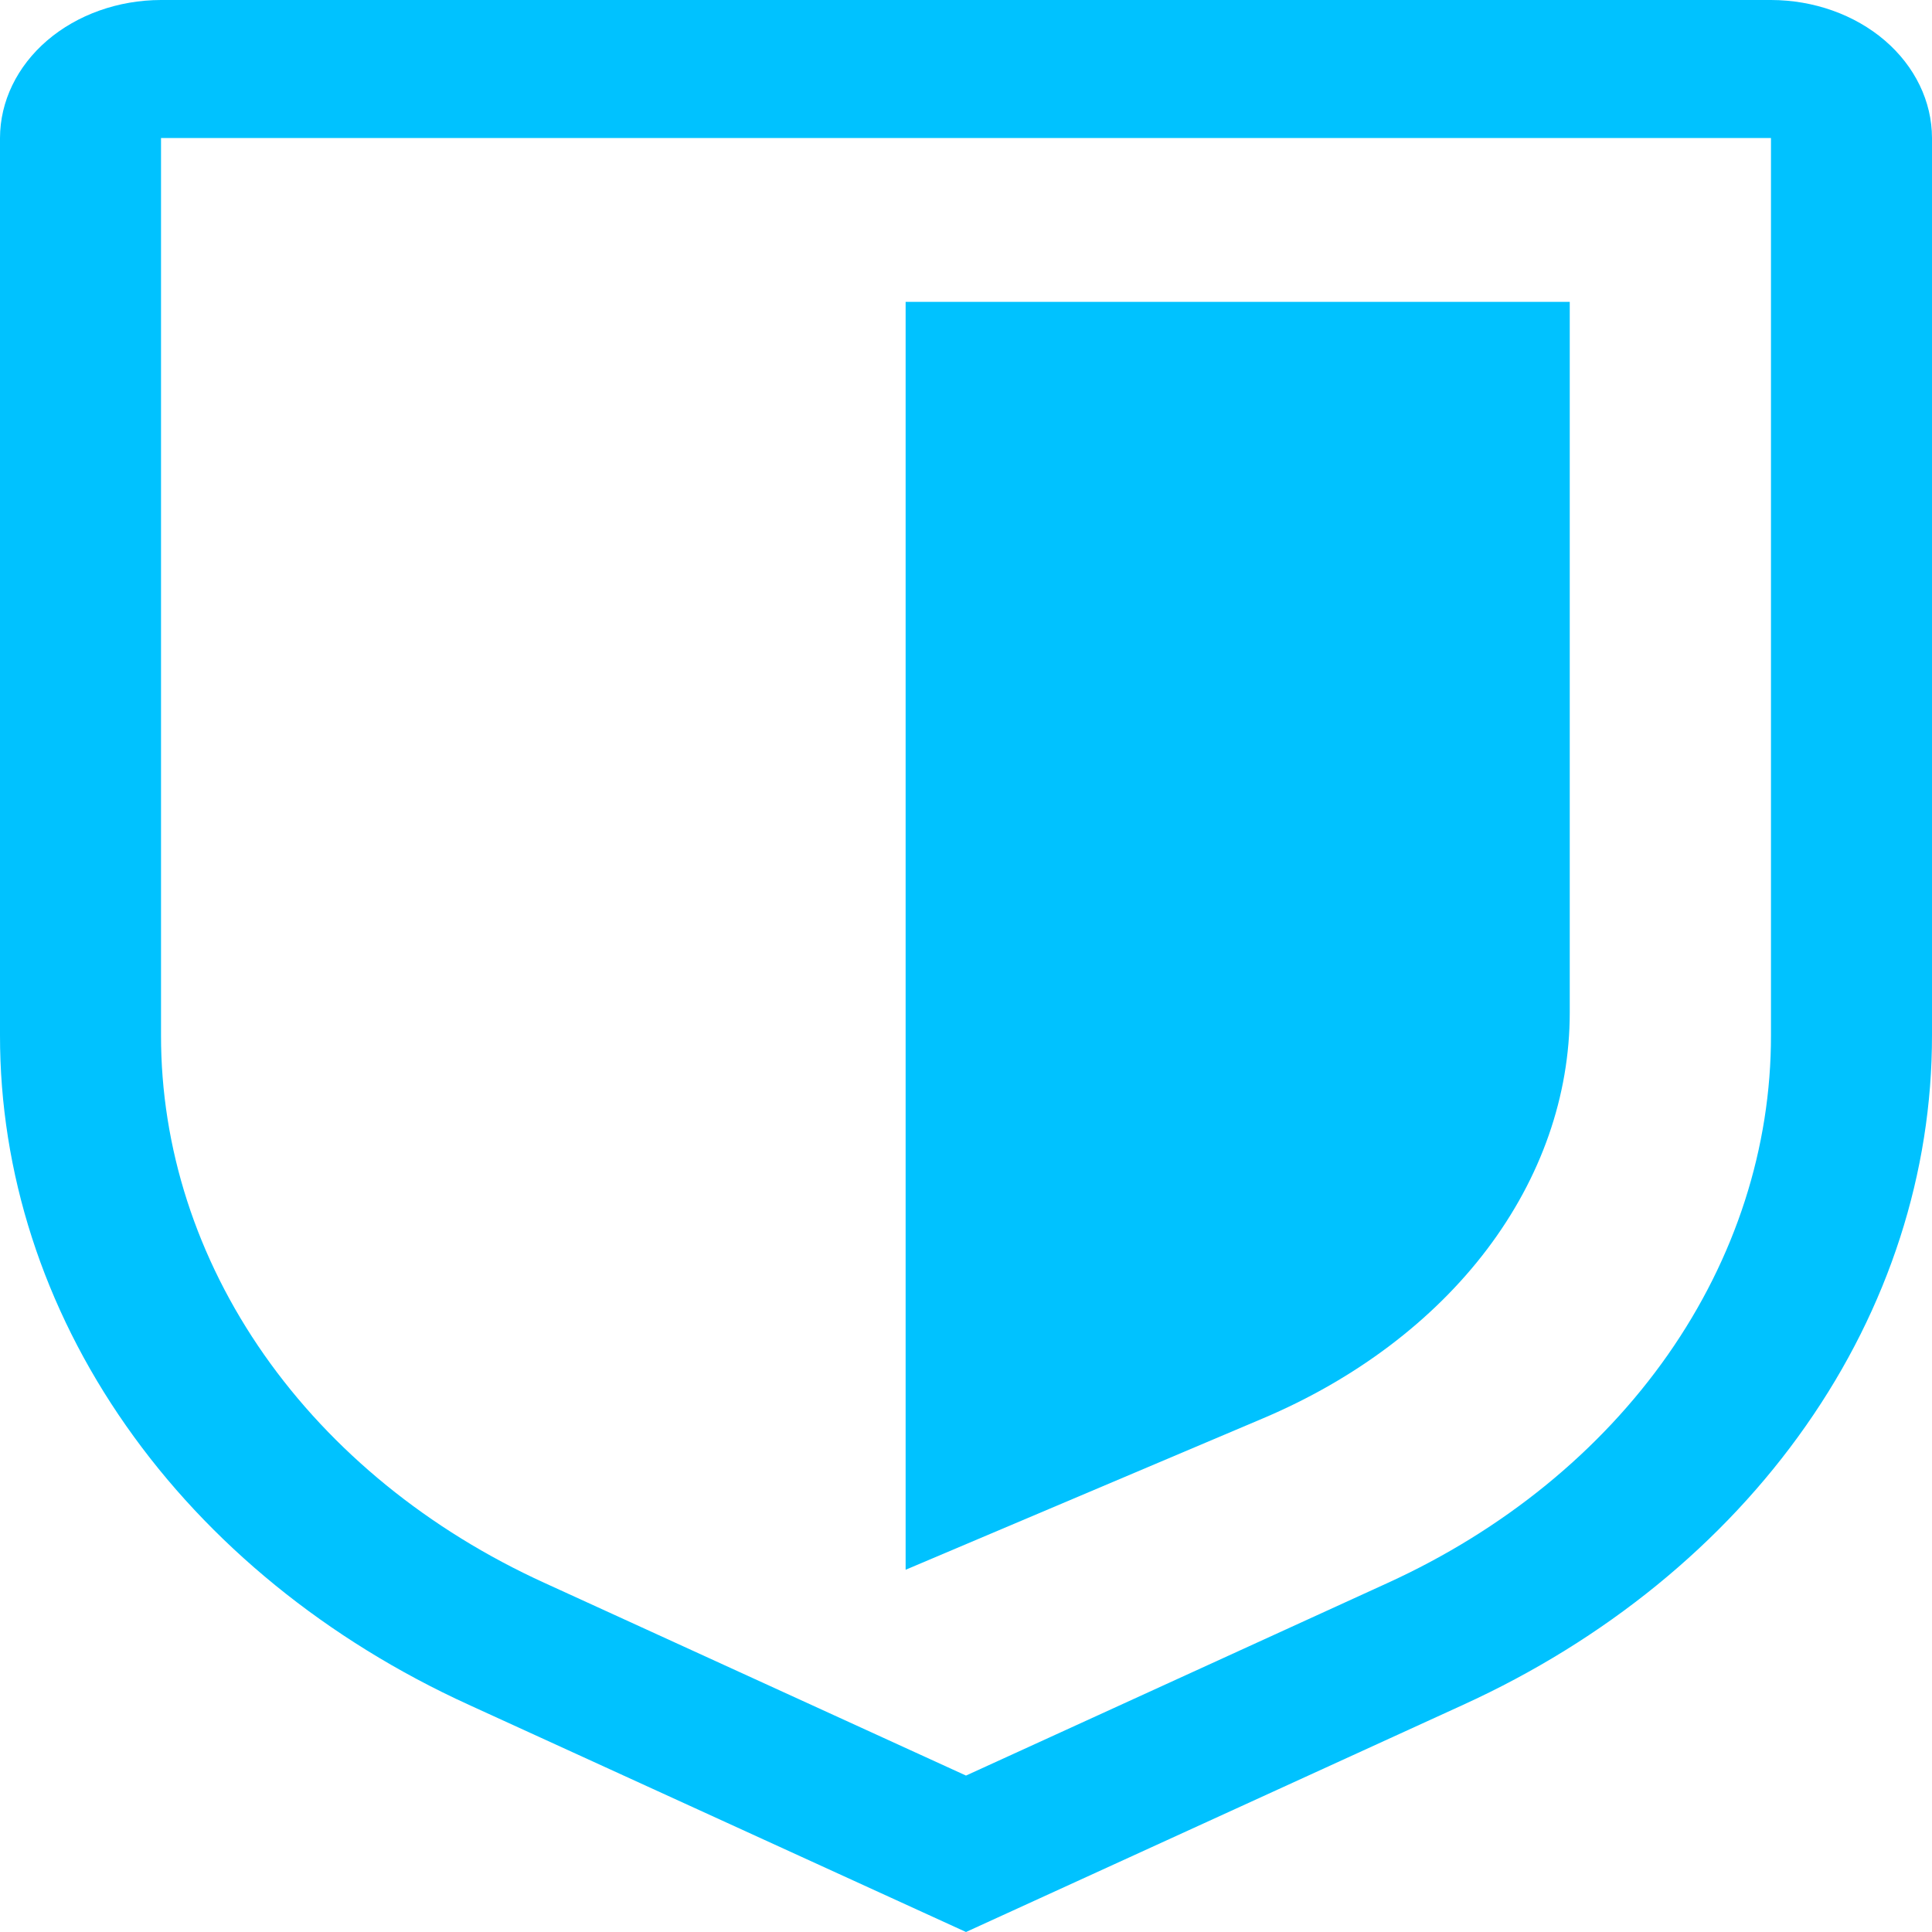
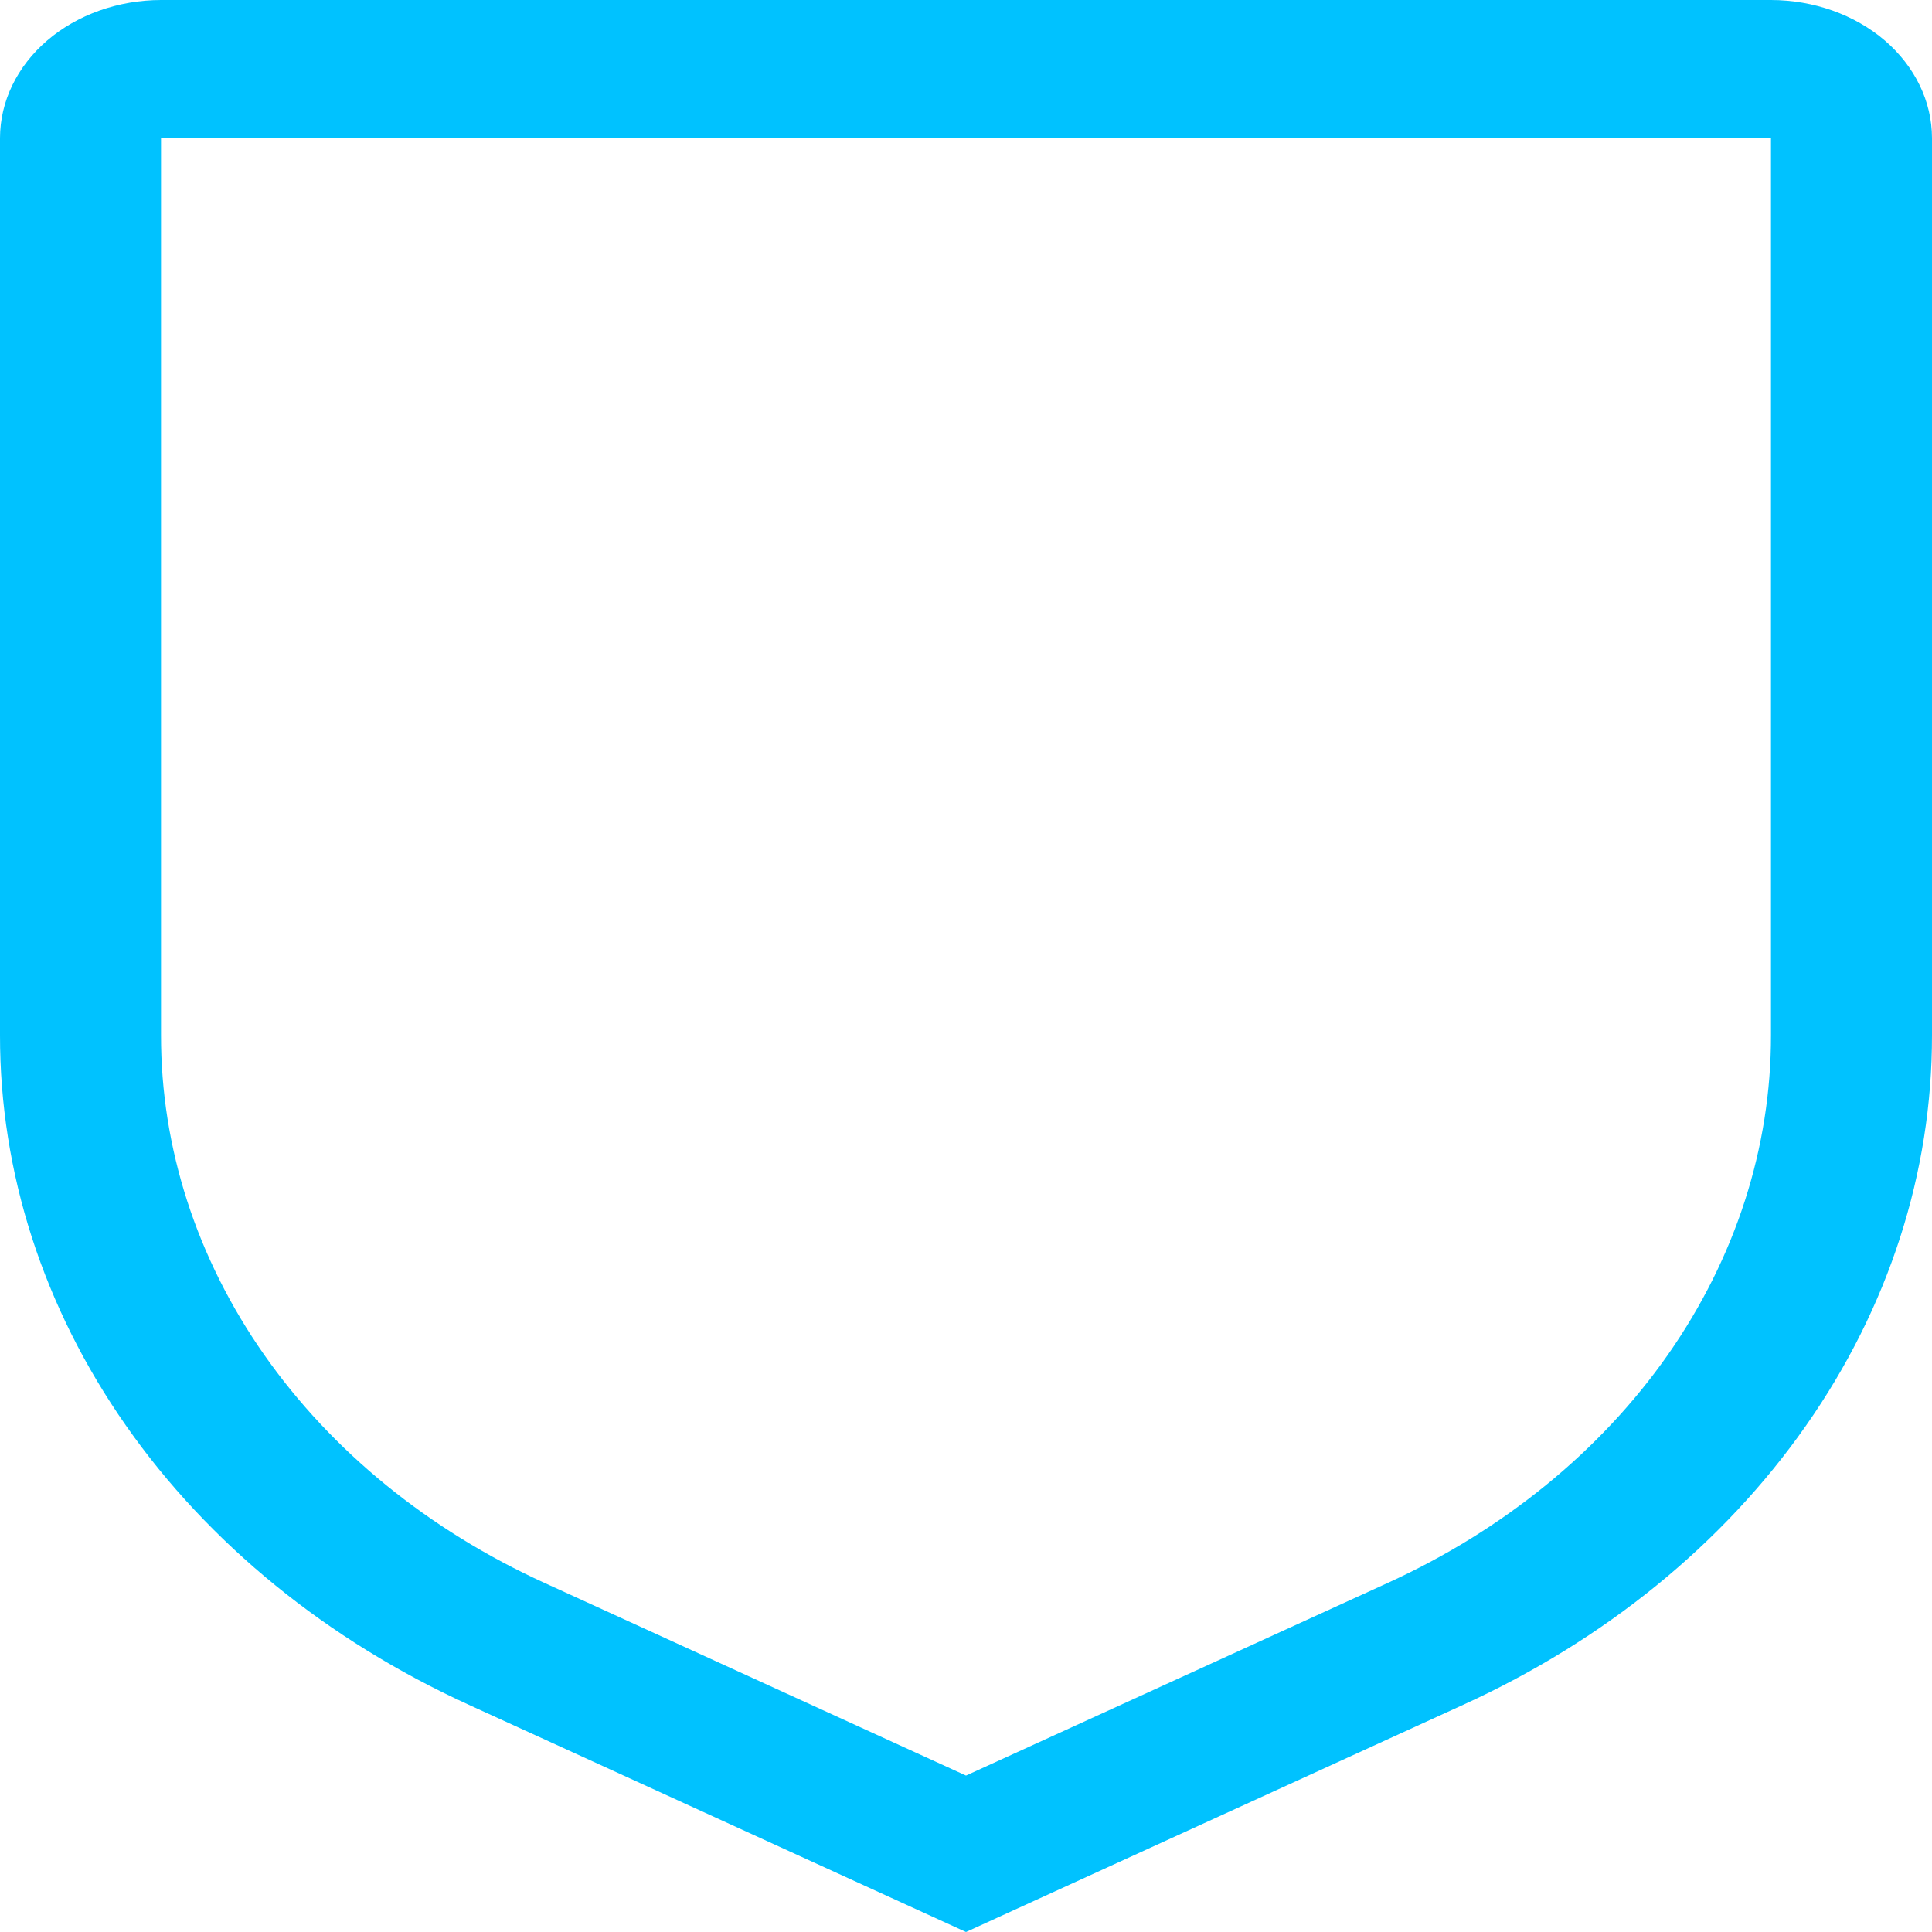
<svg xmlns="http://www.w3.org/2000/svg" width="32" height="32" viewBox="0 0 32 32" fill="none">
  <path d="M16 32L7.765 28.237C5.418 27.166 3.455 25.568 2.087 23.613C0.719 21.659 -0.003 19.422 8.2701e-06 17.143V2.286C0.001 1.68 0.282 1.099 0.782 0.67C1.282 0.242 1.96 0.001 2.667 0H29.333C30.04 0.001 30.718 0.242 31.218 0.67C31.718 1.099 31.999 1.68 32 2.286V17.143C32.003 19.422 31.282 21.659 29.913 23.613C28.545 25.568 26.582 27.166 24.235 28.237L16 32ZM2.667 2.286V17.143C2.664 19.008 3.255 20.838 4.374 22.437C5.494 24.036 7.1 25.344 9.021 26.219L16 29.409L22.979 26.221C24.9 25.345 26.506 24.037 27.626 22.438C28.745 20.838 29.336 19.008 29.333 17.143V2.286H2.667Z" fill="#00C2FF" />
-   <path d="M15 26V5H26V16.771C26 18.152 25.527 19.506 24.631 20.691C23.735 21.875 22.45 22.845 20.913 23.495L15 26Z" fill="#00C2FF" />
</svg>